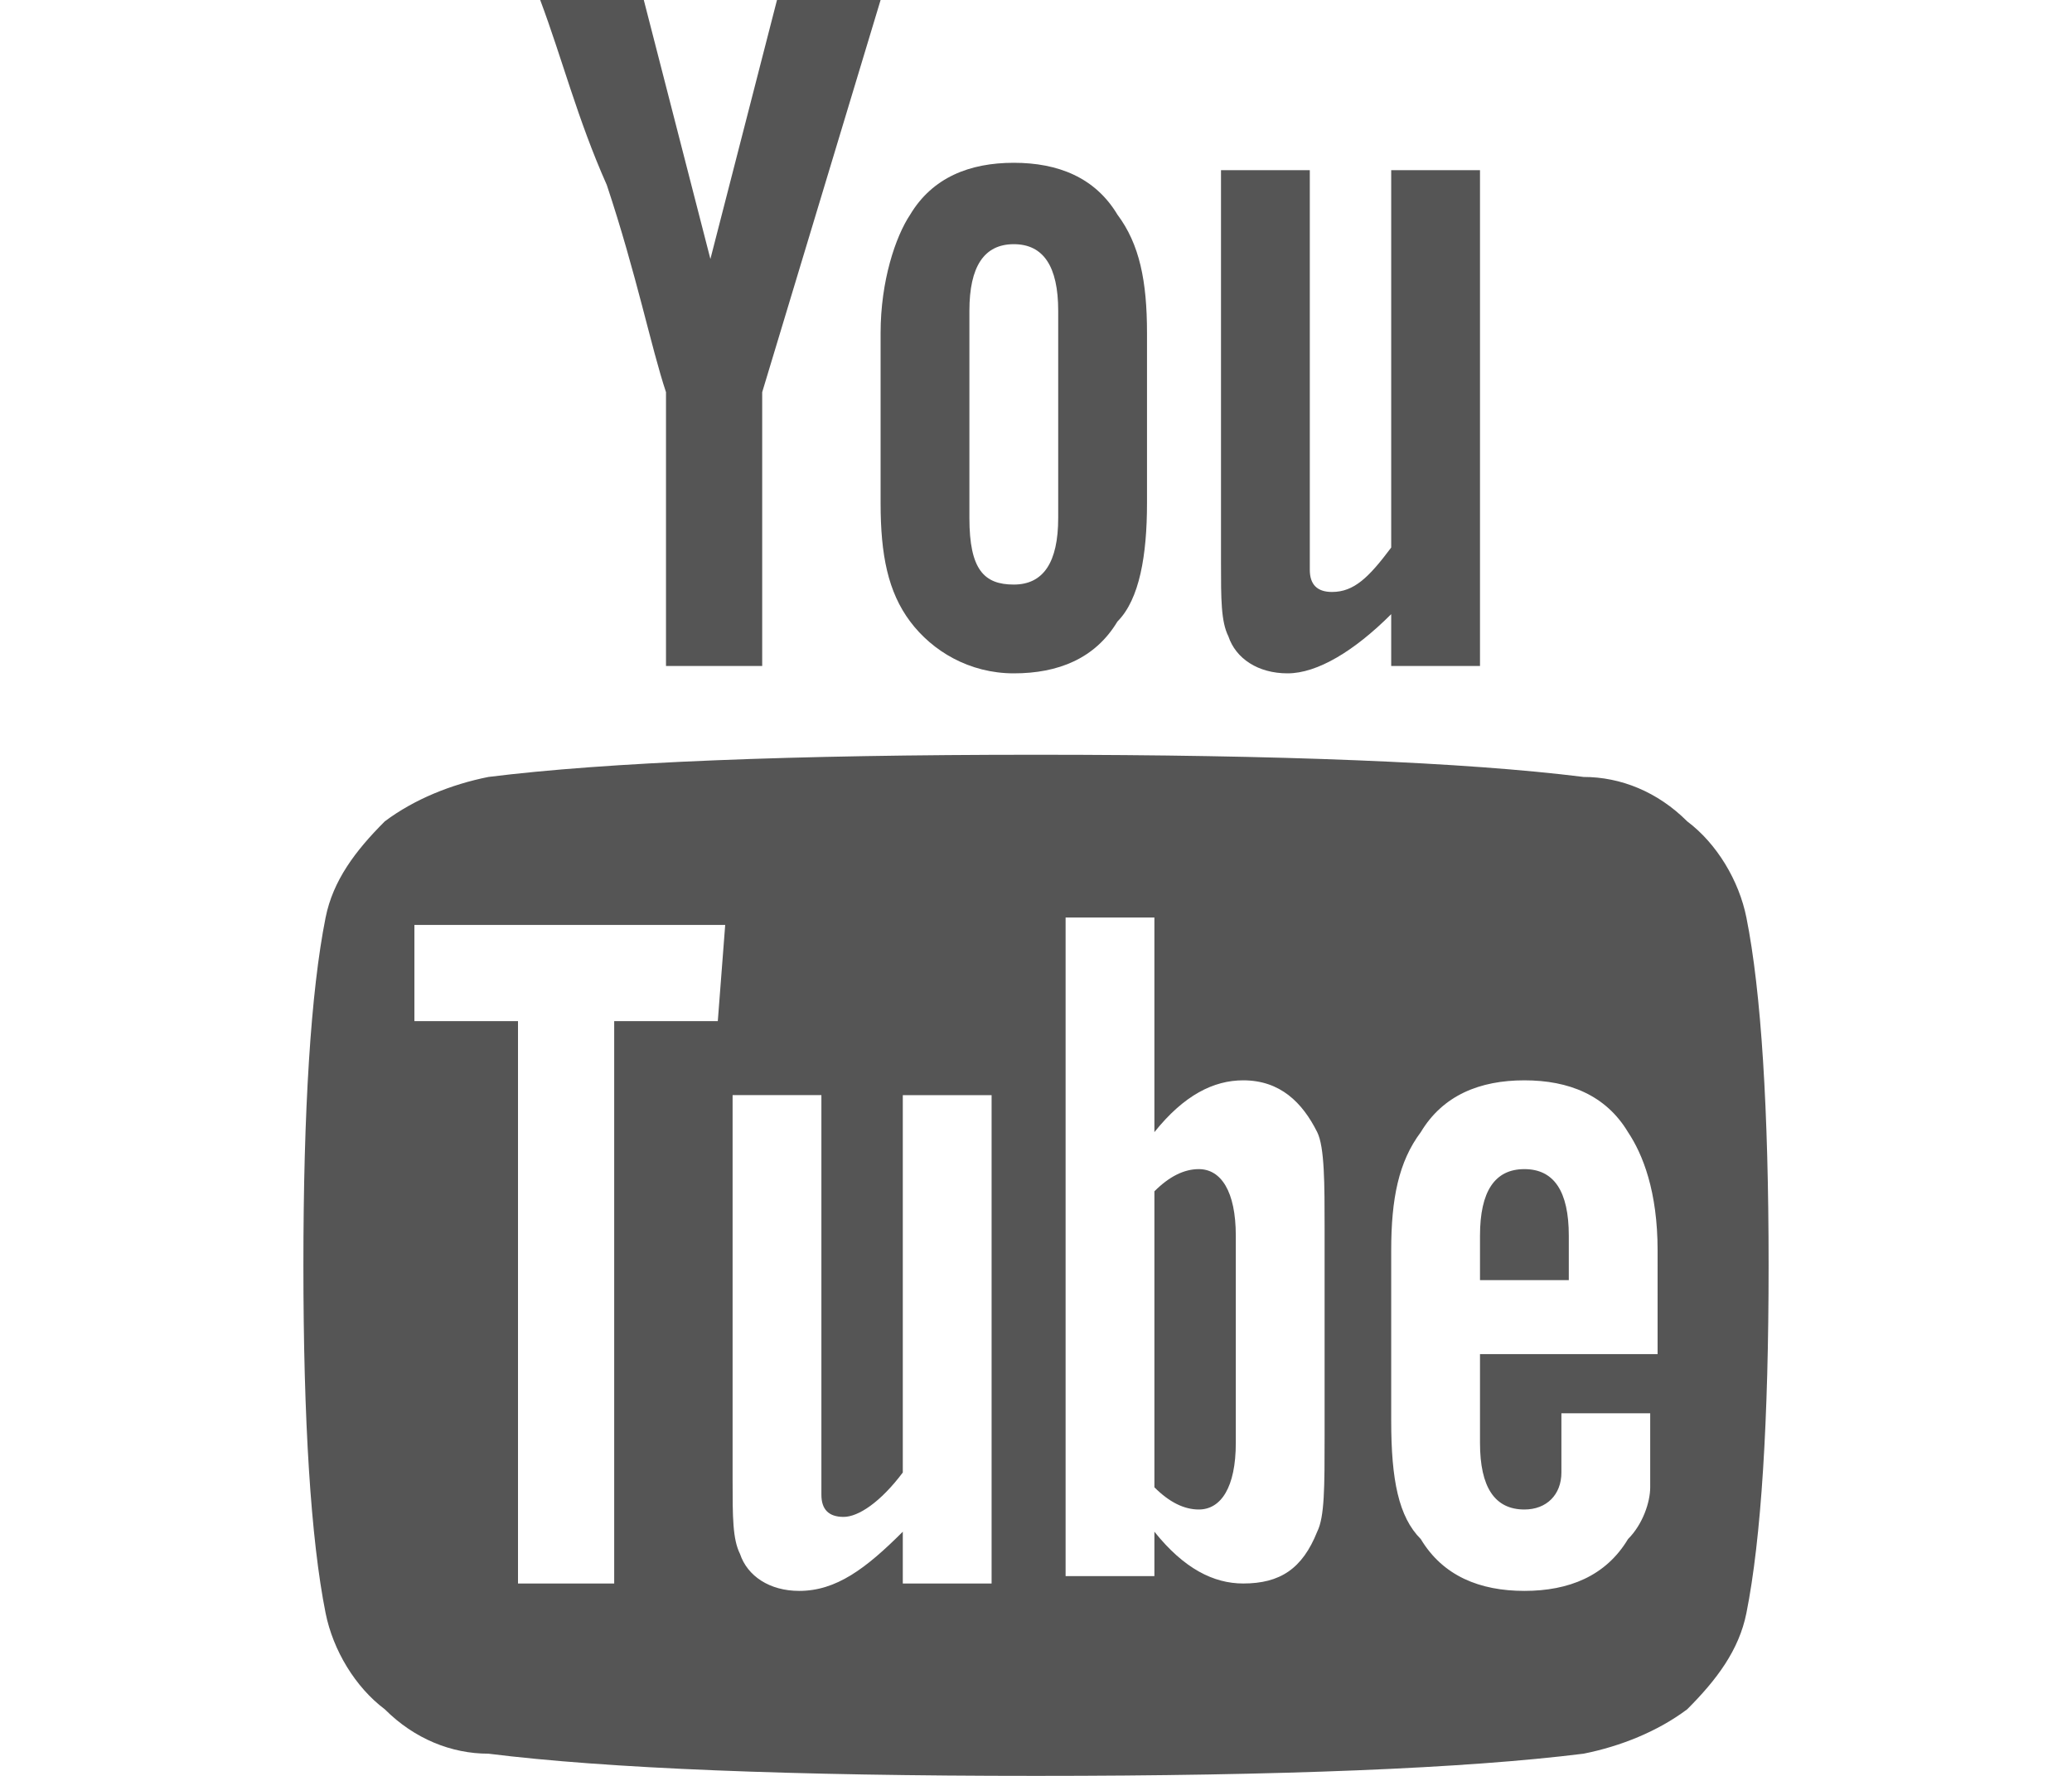
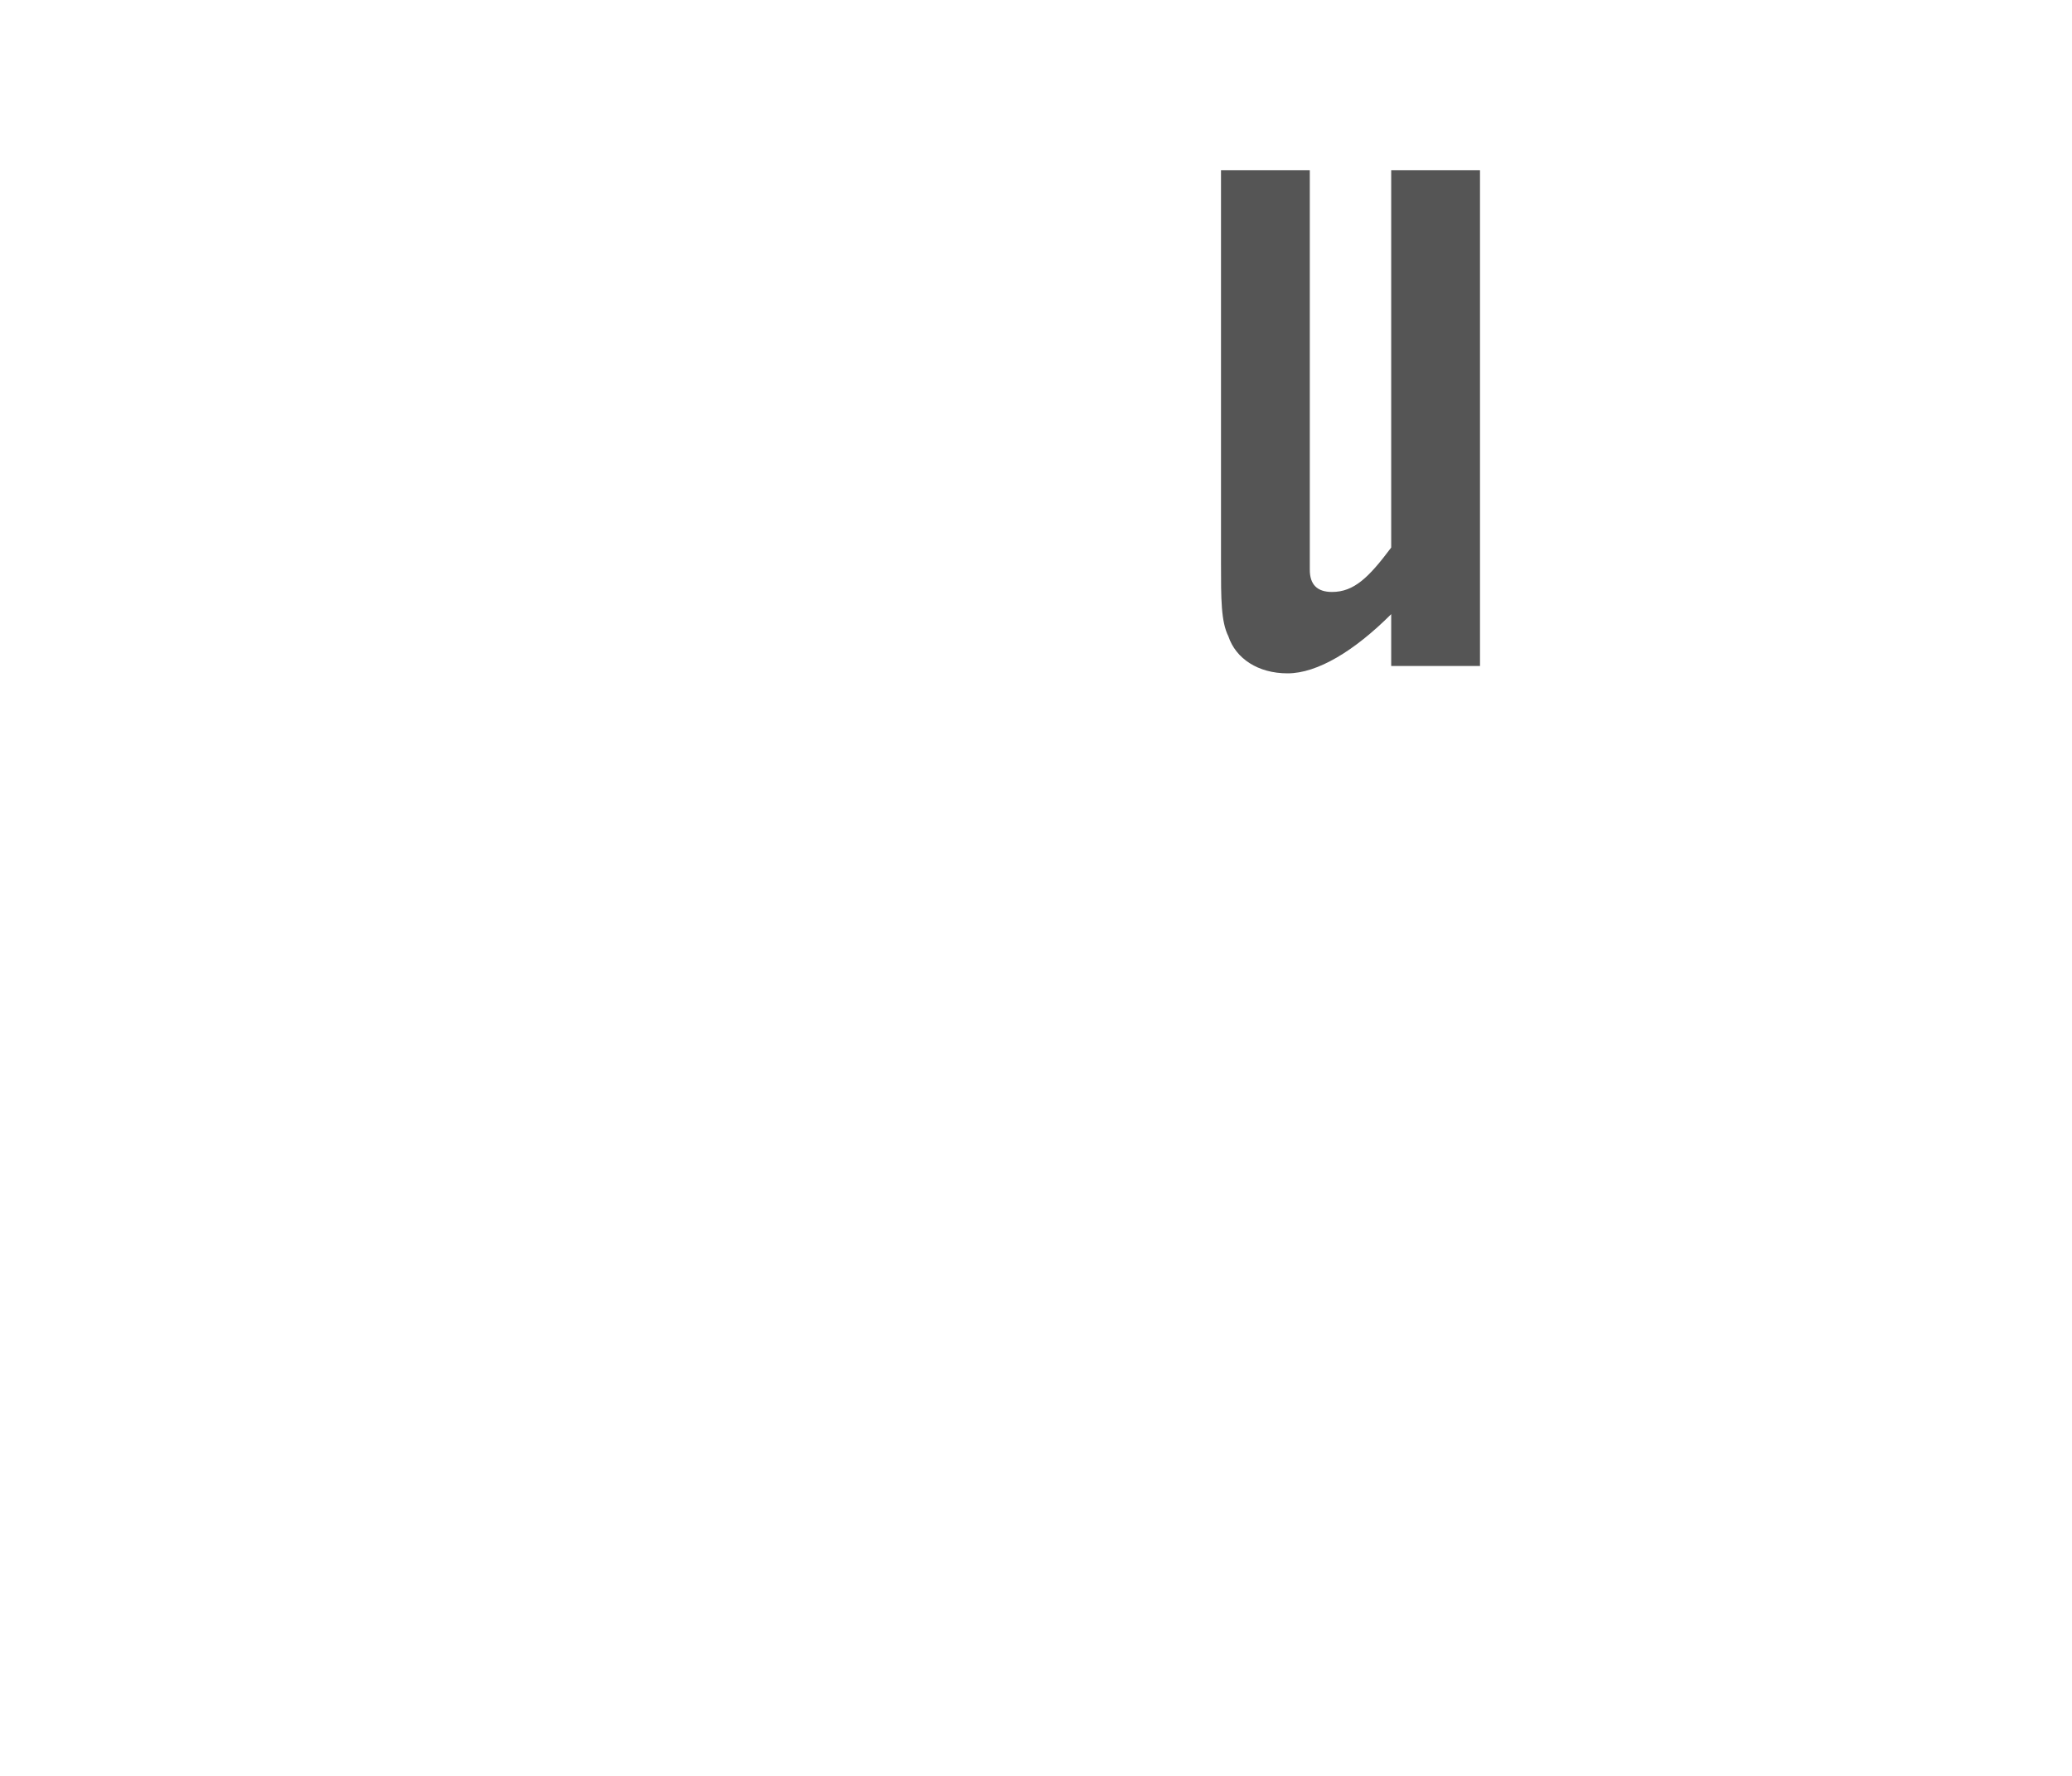
<svg xmlns="http://www.w3.org/2000/svg" version="1.1" id="Capa_1" x="0px" y="0px" viewBox="0 0 28 24" style="enable-background:new 0 0 28 24;" xml:space="preserve">
  <style type="text/css">
	.st0{fill:#555555;}
</style>
  <g>
    <g>
-       <path class="st0" d="M23.6,12.4c-0.1-0.5-0.4-1-0.8-1.3c-0.4-0.4-0.9-0.6-1.4-0.6c-1.6-0.2-4.1-0.3-7.4-0.3    c-3.3,0-5.8,0.1-7.4,0.3c-0.5,0.1-1,0.3-1.4,0.6c-0.4,0.4-0.7,0.8-0.8,1.3c-0.2,1-0.3,2.6-0.3,4.7c0,2.1,0.1,3.7,0.3,4.7    c0.1,0.5,0.4,1,0.8,1.3c0.4,0.4,0.9,0.6,1.4,0.6C8.2,23.9,10.7,24,14,24c3.3,0,5.8-0.1,7.4-0.3c0.5-0.1,1-0.3,1.4-0.6    c0.4-0.4,0.7-0.8,0.8-1.3c0.2-1,0.3-2.6,0.3-4.7C23.9,15,23.8,13.4,23.6,12.4z M9.7,13.8H8.3v7.6H7v-7.6H5.6v-1.3h4.2L9.7,13.8    L9.7,13.8z M13.4,21.4h-1.2v-0.7c-0.5,0.5-0.9,0.8-1.4,0.8c-0.4,0-0.7-0.2-0.8-0.5c-0.1-0.2-0.1-0.5-0.1-1v-5.2h1.2v4.9    c0,0.3,0,0.4,0,0.5c0,0.2,0.1,0.3,0.3,0.3c0.2,0,0.5-0.2,0.8-0.6v-5.1h1.2L13.4,21.4L13.4,21.4z M17.9,19.4c0,0.7,0,1.1-0.1,1.3    c-0.2,0.5-0.5,0.7-1,0.7c-0.4,0-0.8-0.2-1.2-0.7v0.6h-1.2v-8.9h1.2v2.9c0.4-0.5,0.8-0.7,1.2-0.7c0.5,0,0.8,0.3,1,0.7    c0.1,0.2,0.1,0.7,0.1,1.3V19.4z M22.4,18.3H20v1.2c0,0.6,0.2,0.9,0.6,0.9c0.3,0,0.5-0.2,0.5-0.5c0-0.1,0-0.4,0-0.8h1.2v0.2    c0,0.4,0,0.7,0,0.8c0,0.2-0.1,0.5-0.3,0.7c-0.3,0.5-0.8,0.7-1.4,0.7c-0.6,0-1.1-0.2-1.4-0.7c-0.3-0.3-0.4-0.8-0.4-1.6v-2.3    c0-0.7,0.1-1.2,0.4-1.6c0.3-0.5,0.8-0.7,1.4-0.7c0.6,0,1.1,0.2,1.4,0.7c0.2,0.3,0.4,0.8,0.4,1.6L22.4,18.3L22.4,18.3z" />
-       <path class="st0" d="M16.2,15.8c-0.2,0-0.4,0.1-0.6,0.3v4c0.2,0.2,0.4,0.3,0.6,0.3c0.3,0,0.5-0.3,0.5-0.9v-2.8    C16.7,16.1,16.5,15.8,16.2,15.8z" />
-       <path class="st0" d="M20.6,15.8c-0.4,0-0.6,0.3-0.6,0.9v0.6h1.2v-0.6C21.2,16.1,21,15.8,20.6,15.8z" />
-       <path class="st0" d="M9,5.3V9h1.3V5.3L11.9,0h-1.4L9.6,3.5L8.7,0H7.3c0.3,0.8,0.5,1.6,0.9,2.5C8.6,3.7,8.8,4.7,9,5.3z" />
-       <path class="st0" d="M13.7,9.1c0.6,0,1.1-0.2,1.4-0.7c0.3-0.3,0.4-0.9,0.4-1.6V4.5c0-0.7-0.1-1.2-0.4-1.6    c-0.3-0.5-0.8-0.7-1.4-0.7c-0.6,0-1.1,0.2-1.4,0.7c-0.2,0.3-0.4,0.9-0.4,1.6v2.3c0,0.7,0.1,1.2,0.4,1.6    C12.6,8.8,13.1,9.1,13.7,9.1z M13.1,4.2c0-0.6,0.2-0.9,0.6-0.9s0.6,0.3,0.6,0.9V7c0,0.6-0.2,0.9-0.6,0.9S13.1,7.7,13.1,7V4.2z" />
      <path class="st0" d="M17.4,9.1c0.4,0,0.9-0.3,1.4-0.8V9H20V2.3h-1.2v5.1C18.5,7.8,18.3,8,18,8c-0.2,0-0.3-0.1-0.3-0.3    c0,0,0-0.2,0-0.5V2.3h-1.2v5.3c0,0.5,0,0.8,0.1,1C16.7,8.9,17,9.1,17.4,9.1z" />
    </g>
  </g>
</svg>